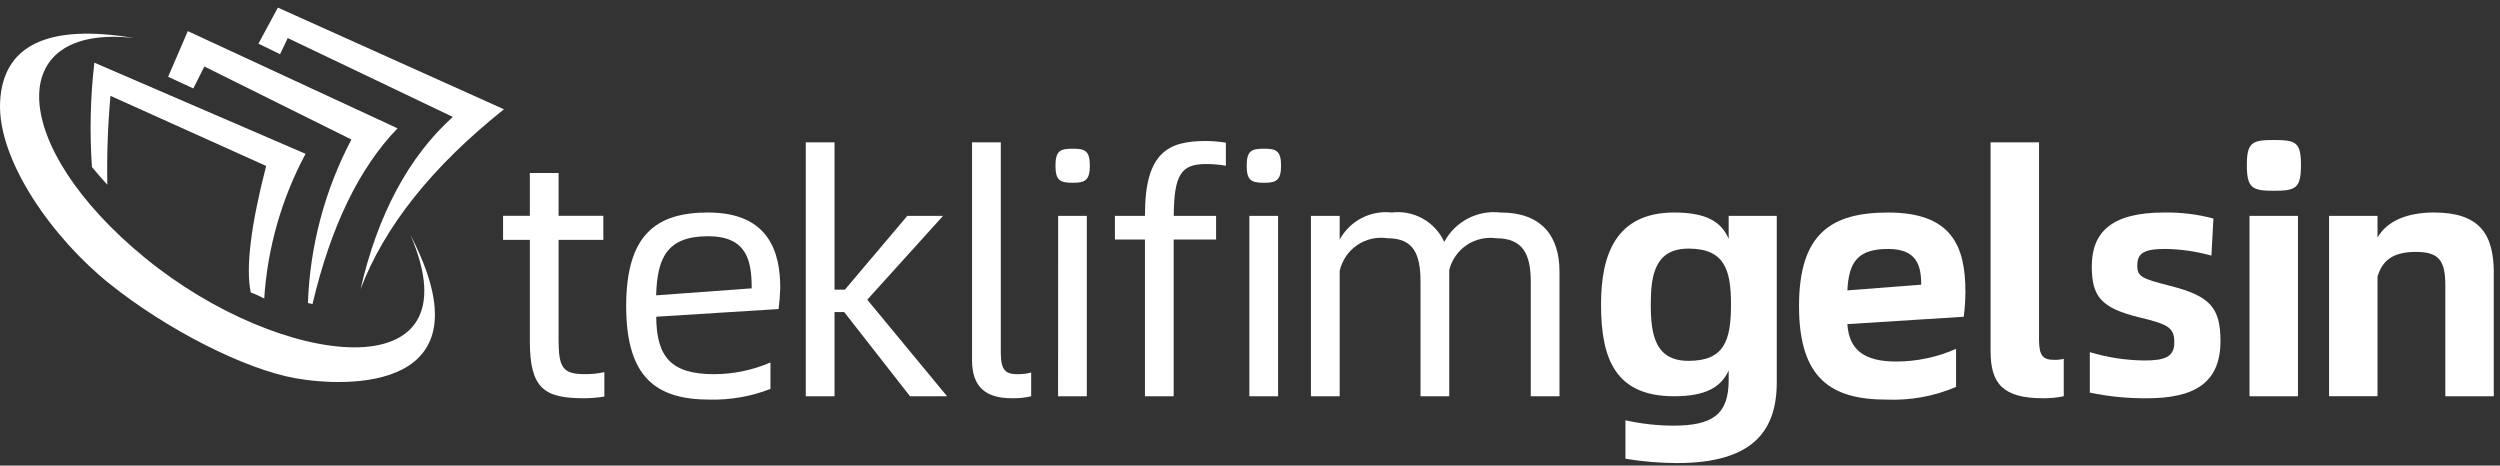
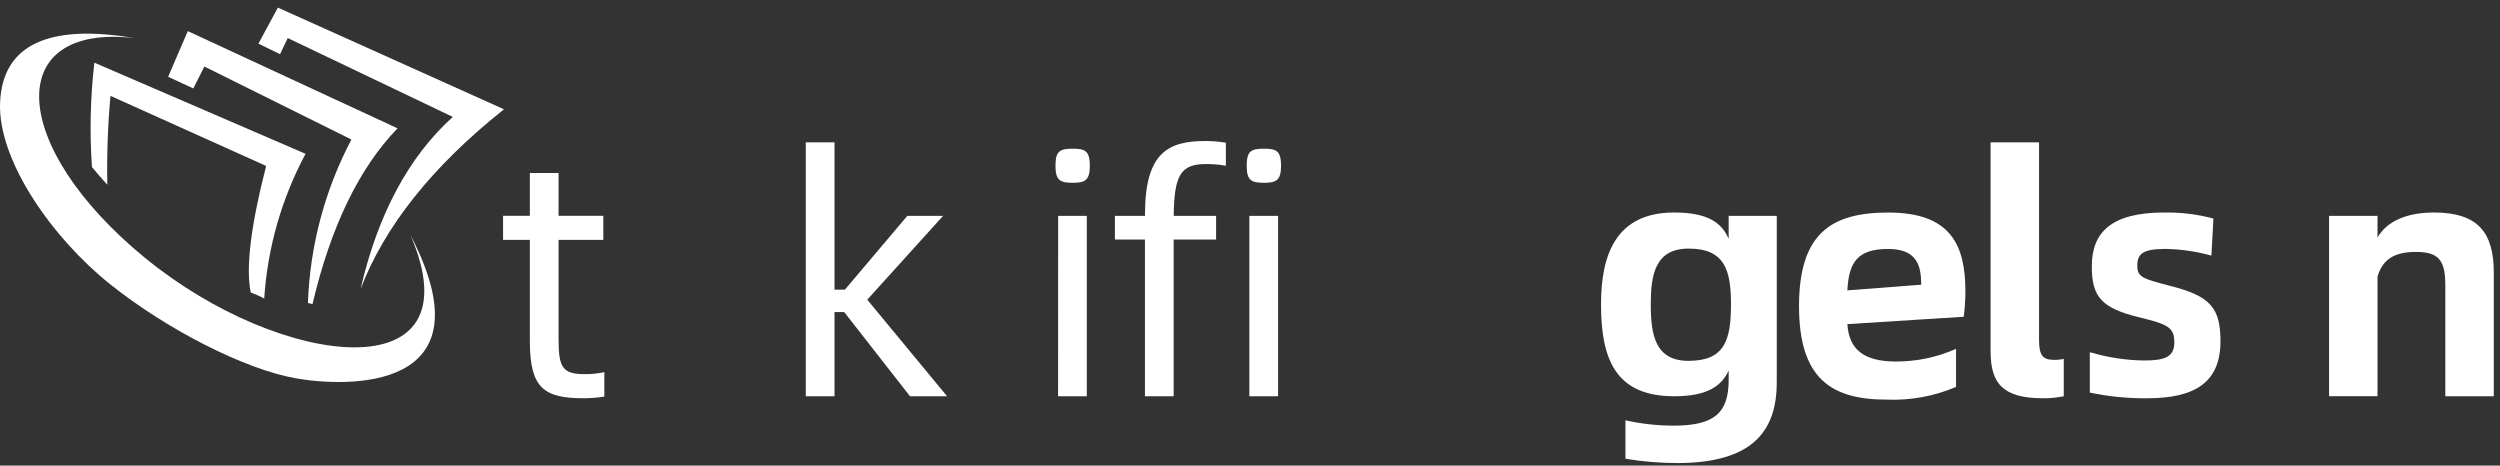
<svg xmlns="http://www.w3.org/2000/svg" width="247" height="46" viewBox="0 0 247 46" fill="none">
  <rect x="0" y="0" width="247" height="46" fill="#333333" stroke="none" />
  <path d="M27.456 0.751L49.791 10.797C42.718 16.431 37.995 22.353 35.621 28.564C37.33 21.174 40.368 15.502 44.735 11.55L28.429 3.76L27.67 5.354L25.533 4.313L27.456 0.751Z" fill="white" />
  <path d="M9.325 6.193L30.189 15.198C27.823 19.617 26.431 24.491 26.105 29.492C25.677 29.262 25.233 29.063 24.776 28.896C24.269 26.477 24.775 22.31 26.295 16.395L10.915 9.47C10.651 12.39 10.547 15.322 10.604 18.253C10.034 17.63 9.528 17.048 9.085 16.505C8.847 13.068 8.927 9.616 9.323 6.193" fill="white" />
  <path d="M14.32 25.471C27.774 36.5 47.287 38.792 40.547 23.204C48.684 38.855 34.119 38.262 29.154 37.364C24.188 36.466 16.54 32.606 10.853 28.059C5.165 23.512 -0.245 15.825 0.009 10.111C0.262 4.397 4.823 2.342 13.249 3.758C0.282 2.292 0.868 14.445 14.32 25.473" fill="white" />
  <path d="M19.101 8.739L16.611 7.587L18.556 3.075L39.277 12.679C35.479 16.603 32.678 22.393 30.874 30.047C30.727 29.999 30.576 29.962 30.423 29.939C30.621 24.299 32.09 18.778 34.719 13.785L20.193 6.573L19.101 8.739Z" fill="white" />
  <path d="M59.71 36.773V39.182C59.044 39.288 58.371 39.344 57.697 39.347C53.768 39.347 52.349 38.39 52.349 33.701V23.7H49.703V21.32H52.349V17.095H55.187V21.32H59.609V23.697H55.187V33.533C55.187 36.306 55.584 36.966 57.762 36.966C58.416 36.974 59.069 36.908 59.709 36.768" fill="white" />
-   <path d="M74.268 28.488C74.268 25.748 73.801 23.339 69.945 23.339C65.851 23.339 64.928 25.55 64.828 29.18L74.268 28.488ZM76.913 30.534L64.833 31.292C64.866 35.182 66.219 36.97 70.542 36.97C72.461 36.966 74.359 36.572 76.121 35.814V38.423C74.208 39.169 72.167 39.529 70.114 39.48C64.866 39.48 61.867 37.334 61.867 30.239C61.867 23.143 64.87 20.996 69.959 20.996C76.028 20.996 77.089 24.99 77.089 28.455C77.07 29.151 77.015 29.845 76.924 30.534" fill="white" />
  <path d="M93.572 39.15H89.909L83.407 30.832H82.45V39.15H79.611V14.065H82.45V28.62H83.474L89.645 21.325H93.177L85.685 29.61L93.572 39.15Z" fill="white" />
-   <path d="M96.039 35.552V14.065H98.877V34.825C98.877 36.607 99.372 36.971 100.526 36.971C100.983 36.978 101.438 36.922 101.88 36.806V39.15C101.264 39.295 100.632 39.361 99.999 39.347C97.353 39.347 96.037 38.225 96.037 35.552" fill="white" />
  <path d="M104.546 21.327H107.376V39.15H104.538L104.546 21.327ZM104.281 16.376C104.281 14.89 104.748 14.692 105.993 14.692C107.182 14.692 107.677 14.89 107.677 16.376C107.677 17.828 107.182 18.059 105.993 18.059C104.739 18.059 104.281 17.829 104.281 16.376Z" fill="white" />
  <path d="M115.958 21.325H120.15V23.669H115.958V39.148H113.12V23.669H110.154V21.325H113.125V21.16C113.125 14.988 115.501 13.931 119.133 13.931C119.796 13.935 120.459 13.99 121.114 14.096V16.374C120.46 16.258 119.797 16.203 119.133 16.209C116.691 16.209 115.997 17.264 115.965 21.325" fill="white" />
  <path d="M123.437 21.327H126.275V39.15H123.437V21.327ZM123.174 16.376C123.174 14.89 123.641 14.692 124.885 14.692C126.074 14.692 126.569 14.89 126.569 16.376C126.569 17.828 126.074 18.059 124.885 18.059C123.631 18.059 123.174 17.829 123.174 16.376Z" fill="white" />
-   <path d="M154.078 26.838V39.15H151.24V27.862C151.24 25.122 150.48 23.538 147.807 23.538C146.786 23.399 145.749 23.643 144.896 24.221C144.043 24.8 143.434 25.673 143.185 26.673V39.15H140.347V27.862C140.347 25.122 139.686 23.538 137.079 23.538C136.029 23.377 134.957 23.622 134.08 24.223C133.204 24.823 132.589 25.735 132.36 26.773V39.151H129.521V21.325H132.36V23.669C132.855 22.761 133.609 22.022 134.526 21.546C135.444 21.07 136.482 20.878 137.509 20.995C138.569 20.867 139.643 21.079 140.574 21.602C141.506 22.124 142.247 22.929 142.691 23.9C143.217 22.916 144.027 22.113 145.016 21.595C146.005 21.077 147.126 20.868 148.235 20.995C152.394 20.995 154.078 23.405 154.078 26.838" fill="white" />
  <path d="M171.022 30.074C171.022 26.674 170.4 24.562 166.83 24.562C163.496 24.562 163.096 27.207 163.096 30.074C163.096 33.144 163.563 35.652 166.83 35.652C170.395 35.652 171.022 33.606 171.022 30.074ZM175.544 21.327V37.764C175.544 42.682 173.069 45.751 165.676 45.751C163.973 45.746 162.273 45.602 160.594 45.322V41.525C162.143 41.871 163.725 42.049 165.313 42.054C169.175 42.054 170.792 40.965 170.792 37.565V36.608C170.065 38.192 168.614 39.15 165.411 39.15C159.635 39.15 158.182 35.52 158.182 30.072C158.182 25.188 159.635 20.996 165.411 20.996C168.646 20.996 170.098 21.953 170.792 23.604V21.326L175.544 21.327Z" fill="white" />
  <path d="M189.816 28.127C189.816 26.181 189.349 24.597 186.548 24.597C183.578 24.597 182.658 25.851 182.521 28.689L189.816 28.127ZM194.008 31.296L182.521 32.022C182.686 34.563 184.172 35.719 187.345 35.719C189.382 35.719 191.396 35.292 193.258 34.465V38.228C191.102 39.147 188.768 39.575 186.425 39.482C180.979 39.482 177.744 37.468 177.744 30.241C177.744 23.013 180.979 20.999 186.558 20.999C192.763 20.999 194.183 24.234 194.183 28.821C194.179 29.649 194.124 30.476 194.018 31.297" fill="white" />
  <path d="M196.67 34.727V14.065H201.457V33.571C201.457 35.155 201.853 35.552 202.942 35.552C203.265 35.562 203.586 35.528 203.899 35.453V39.15C203.226 39.287 202.54 39.353 201.853 39.347C197.893 39.347 196.672 37.894 196.672 34.726" fill="white" />
  <path d="M206.473 38.787V34.793C208.219 35.317 210.029 35.595 211.852 35.617C213.898 35.617 214.822 35.255 214.822 33.836C214.822 32.382 214.262 32.053 211.39 31.36C207.595 30.436 206.67 29.314 206.67 26.311C206.67 22.943 208.617 20.997 213.8 20.997C215.449 20.967 217.093 21.167 218.686 21.591L218.487 25.254C217.014 24.843 215.494 24.621 213.965 24.594C211.787 24.594 211.164 25.024 211.164 26.245C211.164 27.367 211.659 27.532 214.465 28.259C218.355 29.248 219.383 30.405 219.383 33.705C219.383 37.897 216.71 39.349 212.121 39.349C210.225 39.366 208.333 39.178 206.477 38.789" fill="white" />
-   <path d="M222.253 21.325H227.039V39.148H222.253V21.325ZM221.988 16.308C221.988 14.064 222.516 13.832 224.662 13.832C226.84 13.832 227.335 14.063 227.335 16.308C227.335 18.585 226.84 18.849 224.662 18.849C222.516 18.849 221.988 18.585 221.988 16.308Z" fill="white" />
  <path d="M246.385 26.969V39.149H241.598V28.224C241.598 25.813 241.037 24.889 238.693 24.889C236.712 24.889 235.425 25.511 234.898 27.33V39.147H230.111V21.326H234.898V23.471C235.855 21.788 237.901 20.996 240.475 20.996C244.899 20.996 246.388 23.042 246.388 26.969" fill="white" />
</svg>